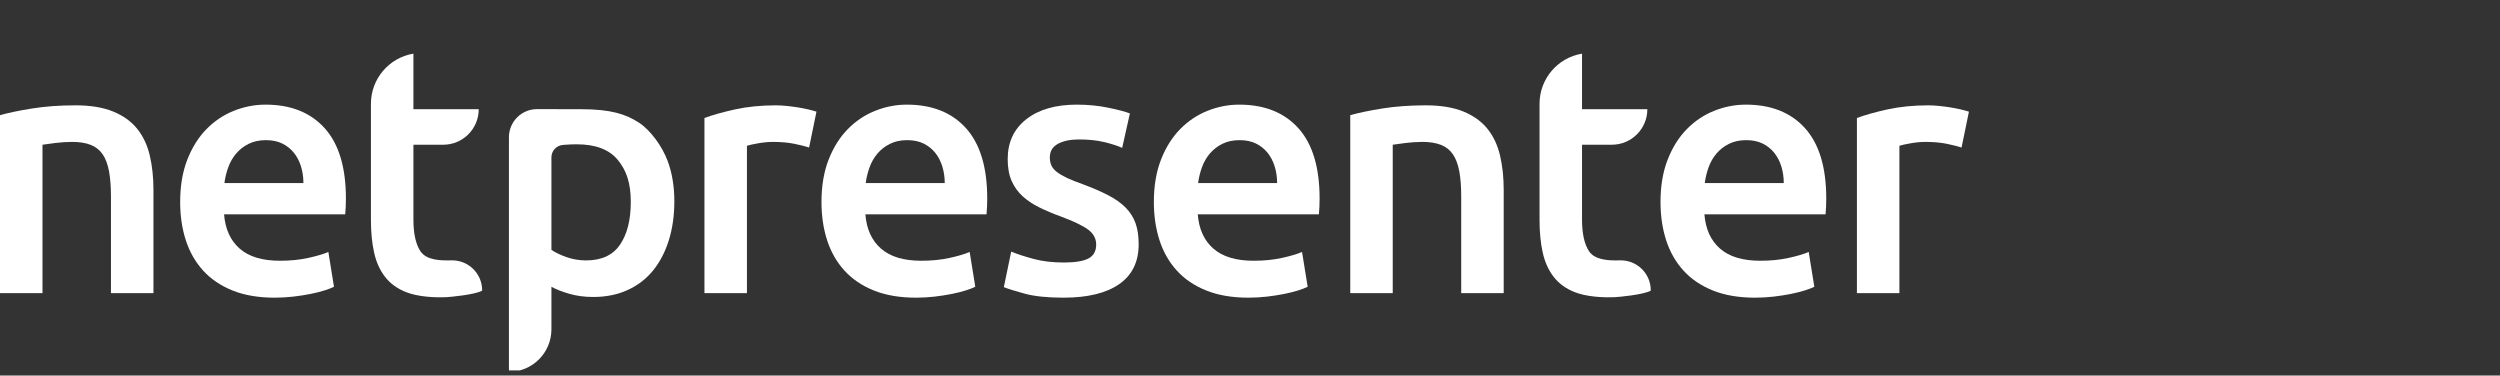
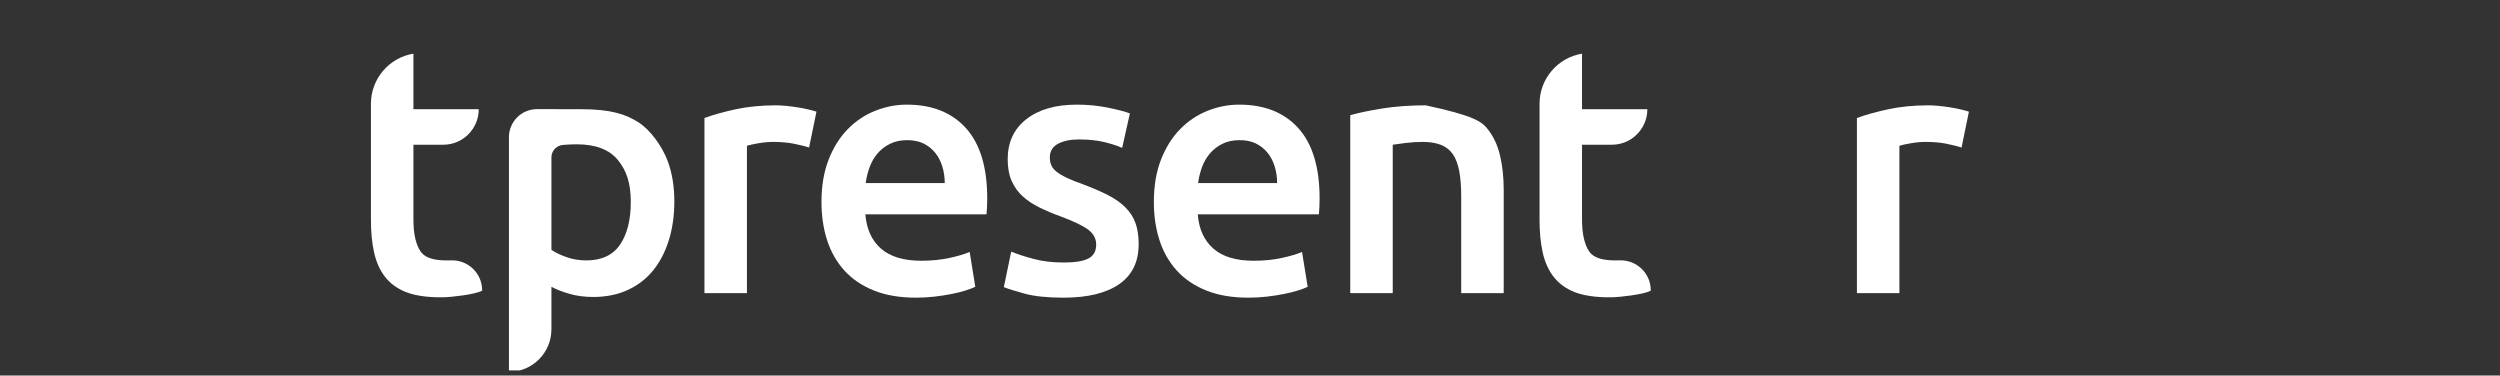
<svg xmlns="http://www.w3.org/2000/svg" fill="none" height="35" viewBox="0 0 233 35" width="233">
  <rect x="0" y="0" width="233" height="35" fill="#333333" stroke="none" />
  <g clip-path="url(#clip0_1108_6973)">
-     <path d="M0 10.735C0.763 10.517 1.756 10.309 2.978 10.112C4.2 9.916 5.552 9.817 7.036 9.817C8.432 9.817 9.6 10.009 10.538 10.391C11.476 10.773 12.224 11.309 12.78 11.997C13.336 12.685 13.729 13.515 13.958 14.487C14.187 15.46 14.302 16.525 14.302 17.683V27.317H10.342V18.305C10.342 17.388 10.281 16.607 10.162 15.962C10.042 15.318 9.845 14.794 9.573 14.389C9.3 13.985 8.929 13.69 8.46 13.504C7.991 13.319 7.418 13.226 6.742 13.226C6.24 13.226 5.716 13.258 5.171 13.324C4.625 13.389 4.222 13.444 3.96 13.488V27.317H0V10.735Z" fill="white" />
-     <path d="M16.792 18.829C16.792 17.322 17.016 16 17.463 14.864C17.91 13.728 18.505 12.783 19.247 12.03C19.988 11.276 20.839 10.708 21.799 10.325C22.759 9.943 23.741 9.752 24.745 9.752C27.101 9.752 28.939 10.484 30.259 11.947C31.579 13.411 32.239 15.596 32.239 18.502C32.239 18.72 32.234 18.966 32.223 19.239C32.212 19.513 32.196 19.759 32.174 19.977H20.883C20.992 21.353 21.477 22.418 22.339 23.172C23.201 23.925 24.45 24.302 26.087 24.302C27.047 24.302 27.925 24.215 28.721 24.04C29.517 23.866 30.145 23.68 30.603 23.483L31.127 26.727C30.908 26.837 30.608 26.952 30.227 27.072C29.845 27.192 29.409 27.301 28.918 27.399C28.427 27.497 27.898 27.579 27.33 27.645C26.763 27.71 26.185 27.743 25.596 27.743C24.09 27.743 22.781 27.519 21.669 27.072C20.556 26.624 19.64 26.001 18.919 25.204C18.2 24.406 17.665 23.467 17.316 22.385C16.966 21.304 16.792 20.119 16.792 18.829ZM28.279 17.06C28.279 16.514 28.203 15.995 28.05 15.503C27.898 15.012 27.674 14.585 27.38 14.225C27.085 13.865 26.725 13.581 26.299 13.373C25.874 13.166 25.367 13.062 24.778 13.062C24.167 13.062 23.632 13.177 23.174 13.406C22.716 13.635 22.328 13.936 22.012 14.307C21.696 14.679 21.45 15.105 21.276 15.585C21.101 16.066 20.981 16.558 20.916 17.06H28.279Z" fill="white" />
    <path d="M59.559 11.437C60.625 12.133 61.731 13.646 62.242 15.044C62.646 16.148 62.848 17.388 62.848 18.764C62.848 20.075 62.679 21.277 62.341 22.369C62.002 23.462 61.517 24.401 60.884 25.187C60.251 25.974 59.461 26.586 58.512 27.023C57.562 27.459 56.488 27.678 55.288 27.678C54.48 27.678 53.739 27.58 53.062 27.383C52.386 27.186 51.83 26.968 51.393 26.728V30.689C51.393 32.879 49.62 34.654 47.433 34.654L47.433 12.792C47.433 11.342 48.608 10.168 50.056 10.171C51.329 10.175 52.858 10.178 54.142 10.178C56.926 10.178 58.33 10.635 59.559 11.437ZM58.79 18.83C58.79 17.06 58.391 15.906 57.595 14.924C56.798 13.94 55.517 13.449 53.75 13.449C53.379 13.449 52.991 13.465 52.588 13.498C52.534 13.502 52.481 13.507 52.427 13.513C51.84 13.576 51.393 14.073 51.393 14.665V23.287C51.742 23.527 52.206 23.751 52.784 23.959C53.362 24.166 53.979 24.27 54.633 24.27C56.073 24.27 57.126 23.778 57.792 22.795C58.457 21.812 58.79 20.49 58.79 18.83Z" fill="white" />
    <path d="M75.408 13.75C75.08 13.641 74.627 13.526 74.049 13.406C73.471 13.286 72.8 13.226 72.037 13.226C71.6 13.226 71.137 13.27 70.646 13.357C70.155 13.444 69.811 13.521 69.615 13.586V27.317H65.655V10.997C66.418 10.714 67.373 10.446 68.518 10.194C69.664 9.943 70.935 9.817 72.331 9.817C72.593 9.817 72.898 9.834 73.248 9.867C73.596 9.9 73.946 9.943 74.295 9.998C74.644 10.053 74.982 10.118 75.309 10.194C75.637 10.271 75.899 10.342 76.095 10.407L75.408 13.75Z" fill="white" />
    <path d="M76.562 18.829C76.562 17.322 76.786 16 77.233 14.864C77.68 13.728 78.275 12.783 79.017 12.03C79.758 11.276 80.609 10.708 81.57 10.325C82.529 9.943 83.511 9.752 84.515 9.752C86.872 9.752 88.709 10.484 90.03 11.947C91.349 13.411 92.01 15.596 92.01 18.502C92.01 18.72 92.004 18.966 91.993 19.239C91.982 19.513 91.966 19.759 91.944 19.977H80.653C80.762 21.353 81.247 22.418 82.11 23.172C82.971 23.925 84.221 24.302 85.857 24.302C86.817 24.302 87.695 24.215 88.492 24.04C89.288 23.866 89.915 23.68 90.373 23.483L90.897 26.727C90.679 26.837 90.378 26.952 89.997 27.072C89.615 27.192 89.179 27.301 88.688 27.399C88.197 27.497 87.668 27.579 87.101 27.645C86.533 27.71 85.955 27.743 85.366 27.743C83.861 27.743 82.552 27.519 81.439 27.072C80.326 26.624 79.41 26.001 78.689 25.204C77.97 24.406 77.435 23.467 77.086 22.385C76.737 21.304 76.562 20.119 76.562 18.829ZM88.05 17.06C88.05 16.514 87.973 15.995 87.82 15.503C87.668 15.012 87.444 14.585 87.15 14.225C86.855 13.865 86.495 13.581 86.07 13.373C85.644 13.166 85.137 13.062 84.548 13.062C83.937 13.062 83.402 13.177 82.944 13.406C82.486 13.635 82.098 13.936 81.782 14.307C81.466 14.679 81.22 15.105 81.046 15.585C80.871 16.066 80.751 16.558 80.686 17.06H88.05Z" fill="white" />
    <path d="M99.153 24.466C100.2 24.466 100.964 24.341 101.444 24.089C101.924 23.838 102.164 23.407 102.164 22.795C102.164 22.227 101.907 21.757 101.395 21.386C100.882 21.014 100.037 20.61 98.859 20.173C98.138 19.911 97.478 19.633 96.879 19.337C96.278 19.043 95.76 18.698 95.324 18.305C94.887 17.912 94.544 17.437 94.293 16.88C94.042 16.322 93.917 15.64 93.917 14.831C93.917 13.258 94.495 12.019 95.651 11.112C96.808 10.206 98.378 9.752 100.364 9.752C101.367 9.752 102.328 9.845 103.244 10.03C104.16 10.216 104.848 10.397 105.306 10.571L104.586 13.783C104.149 13.586 103.593 13.406 102.917 13.242C102.24 13.078 101.455 12.996 100.56 12.996C99.753 12.996 99.099 13.133 98.597 13.406C98.095 13.679 97.844 14.1 97.844 14.668C97.844 14.952 97.893 15.203 97.991 15.421C98.089 15.64 98.258 15.842 98.499 16.027C98.738 16.213 99.055 16.399 99.448 16.585C99.84 16.771 100.32 16.961 100.888 17.158C101.825 17.508 102.622 17.852 103.277 18.191C103.931 18.529 104.471 18.911 104.897 19.337C105.322 19.763 105.633 20.25 105.829 20.796C106.026 21.342 106.124 21.997 106.124 22.762C106.124 24.401 105.518 25.641 104.308 26.482C103.097 27.322 101.367 27.743 99.12 27.743C97.615 27.743 96.404 27.617 95.488 27.366C94.571 27.115 93.927 26.913 93.557 26.76L94.244 23.45C94.833 23.691 95.537 23.92 96.355 24.138C97.173 24.357 98.106 24.466 99.153 24.466Z" fill="white" />
    <path d="M107.54 18.829C107.54 17.322 107.764 16 108.211 14.864C108.658 13.728 109.253 12.783 109.995 12.03C110.736 11.276 111.587 10.708 112.547 10.325C113.507 9.943 114.489 9.752 115.493 9.752C117.849 9.752 119.687 10.484 121.007 11.947C122.327 13.411 122.987 15.596 122.987 18.502C122.987 18.72 122.982 18.966 122.971 19.239C122.96 19.513 122.943 19.759 122.922 19.977H111.631C111.74 21.353 112.225 22.418 113.088 23.172C113.949 23.925 115.198 24.302 116.835 24.302C117.794 24.302 118.673 24.215 119.469 24.04C120.266 23.866 120.893 23.68 121.351 23.483L121.875 26.727C121.656 26.837 121.356 26.952 120.975 27.072C120.593 27.192 120.156 27.301 119.666 27.399C119.175 27.497 118.645 27.579 118.078 27.645C117.511 27.71 116.933 27.743 116.344 27.743C114.838 27.743 113.529 27.519 112.416 27.072C111.304 26.624 110.387 26.001 109.667 25.204C108.947 24.406 108.412 23.467 108.064 22.385C107.715 21.304 107.54 20.119 107.54 18.829ZM119.027 17.06C119.027 16.514 118.951 15.995 118.798 15.503C118.645 15.012 118.422 14.585 118.127 14.225C117.833 13.865 117.473 13.581 117.047 13.373C116.622 13.166 116.115 13.062 115.525 13.062C114.914 13.062 114.38 13.177 113.922 13.406C113.464 13.635 113.076 13.936 112.76 14.307C112.444 14.679 112.198 15.105 112.024 15.585C111.849 16.066 111.729 16.558 111.664 17.06H119.027Z" fill="white" />
-     <path d="M125.844 10.735C126.607 10.517 127.599 10.309 128.822 10.112C130.043 9.916 131.396 9.817 132.88 9.817C134.276 9.817 135.443 10.009 136.382 10.391C137.319 10.773 138.067 11.309 138.624 11.997C139.18 12.685 139.572 13.515 139.802 14.487C140.031 15.46 140.145 16.525 140.145 17.683V27.317H136.185V18.305C136.185 17.388 136.125 16.607 136.005 15.962C135.885 15.318 135.689 14.794 135.416 14.389C135.143 13.985 134.772 13.69 134.304 13.504C133.834 13.319 133.261 13.226 132.585 13.226C132.083 13.226 131.56 13.258 131.014 13.324C130.469 13.389 130.065 13.444 129.803 13.488V27.317H125.844V10.735Z" fill="white" />
-     <path d="M154.76 18.829C154.76 17.322 154.984 16 155.431 14.864C155.878 13.728 156.473 12.783 157.215 12.03C157.956 11.276 158.807 10.708 159.767 10.325C160.727 9.943 161.709 9.752 162.713 9.752C165.069 9.752 166.907 10.484 168.227 11.947C169.547 13.411 170.207 15.596 170.207 18.502C170.207 18.72 170.202 18.966 170.191 19.239C170.18 19.513 170.163 19.759 170.142 19.977H158.851C158.96 21.353 159.445 22.418 160.308 23.172C161.169 23.925 162.418 24.302 164.055 24.302C165.014 24.302 165.893 24.215 166.689 24.04C167.486 23.866 168.113 23.68 168.571 23.483L169.095 26.727C168.876 26.837 168.576 26.952 168.195 27.072C167.813 27.192 167.376 27.301 166.886 27.399C166.395 27.497 165.865 27.579 165.298 27.645C164.731 27.71 164.153 27.743 163.564 27.743C162.058 27.743 160.749 27.519 159.636 27.072C158.524 26.624 157.607 26.001 156.887 25.204C156.167 24.406 155.632 23.467 155.284 22.385C154.935 21.304 154.76 20.119 154.76 18.829ZM166.247 17.06C166.247 16.514 166.171 15.995 166.018 15.503C165.865 15.012 165.642 14.585 165.347 14.225C165.053 13.865 164.693 13.581 164.267 13.373C163.842 13.166 163.334 13.062 162.745 13.062C162.134 13.062 161.6 13.177 161.142 13.406C160.684 13.635 160.296 13.936 159.98 14.307C159.663 14.679 159.418 15.105 159.244 15.585C159.069 16.066 158.949 16.558 158.884 17.06H166.247Z" fill="white" />
+     <path d="M125.844 10.735C126.607 10.517 127.599 10.309 128.822 10.112C130.043 9.916 131.396 9.817 132.88 9.817C137.319 10.773 138.067 11.309 138.624 11.997C139.18 12.685 139.572 13.515 139.802 14.487C140.031 15.46 140.145 16.525 140.145 17.683V27.317H136.185V18.305C136.185 17.388 136.125 16.607 136.005 15.962C135.885 15.318 135.689 14.794 135.416 14.389C135.143 13.985 134.772 13.69 134.304 13.504C133.834 13.319 133.261 13.226 132.585 13.226C132.083 13.226 131.56 13.258 131.014 13.324C130.469 13.389 130.065 13.444 129.803 13.488V27.317H125.844V10.735Z" fill="white" />
    <path d="M182.817 13.75C182.489 13.641 182.036 13.526 181.459 13.406C180.88 13.286 180.209 13.226 179.446 13.226C179.009 13.226 178.546 13.27 178.055 13.357C177.564 13.444 177.22 13.521 177.024 13.586V27.317H173.064V10.997C173.828 10.714 174.782 10.446 175.928 10.194C177.073 9.943 178.344 9.817 179.74 9.817C180.002 9.817 180.307 9.834 180.657 9.867C181.006 9.9 181.355 9.943 181.704 9.998C182.053 10.053 182.391 10.118 182.719 10.194C183.046 10.271 183.308 10.342 183.504 10.407L182.817 13.75Z" fill="white" />
    <path d="M44.936 27.058C44.936 25.463 43.606 24.2 42.014 24.265C41.997 24.265 41.983 24.266 41.972 24.266C41.1 24.285 39.754 24.27 39.185 23.418C38.778 22.807 38.531 21.845 38.531 20.468V13.488H41.313C43.138 13.488 44.618 12.006 44.618 10.178H38.531V5C36.246 5.378 34.571 7.356 34.571 9.675V20.501C34.571 21.637 34.669 22.647 34.865 23.532C35.062 24.417 35.4 25.171 35.88 25.794C36.359 26.416 37.009 26.891 37.827 27.219C38.917 27.655 40.431 27.747 41.596 27.696C41.904 27.683 44.248 27.475 44.936 27.09V27.058Z" fill="white" />
    <path d="M153.851 27.058C153.851 25.463 152.52 24.2 150.928 24.265C150.911 24.265 150.897 24.266 150.886 24.266C150.015 24.285 148.668 24.27 148.1 23.418C147.692 22.807 147.445 21.845 147.445 20.468V13.488H150.227C152.053 13.488 153.533 12.006 153.533 10.178H147.445V5C145.161 5.378 143.485 7.356 143.485 9.675V20.501C143.485 21.637 143.584 22.647 143.78 23.532C143.976 24.417 144.314 25.171 144.795 25.794C145.274 26.416 145.924 26.891 146.742 27.219C147.832 27.655 149.345 27.747 150.511 27.696C150.819 27.683 153.163 27.475 153.851 27.09V27.058Z" fill="white" />
  </g>
  <defs>
    <clipPath id="clip0_1108_6973">
      <rect fill="white" height="34.519" width="233" />
    </clipPath>
  </defs>
</svg>